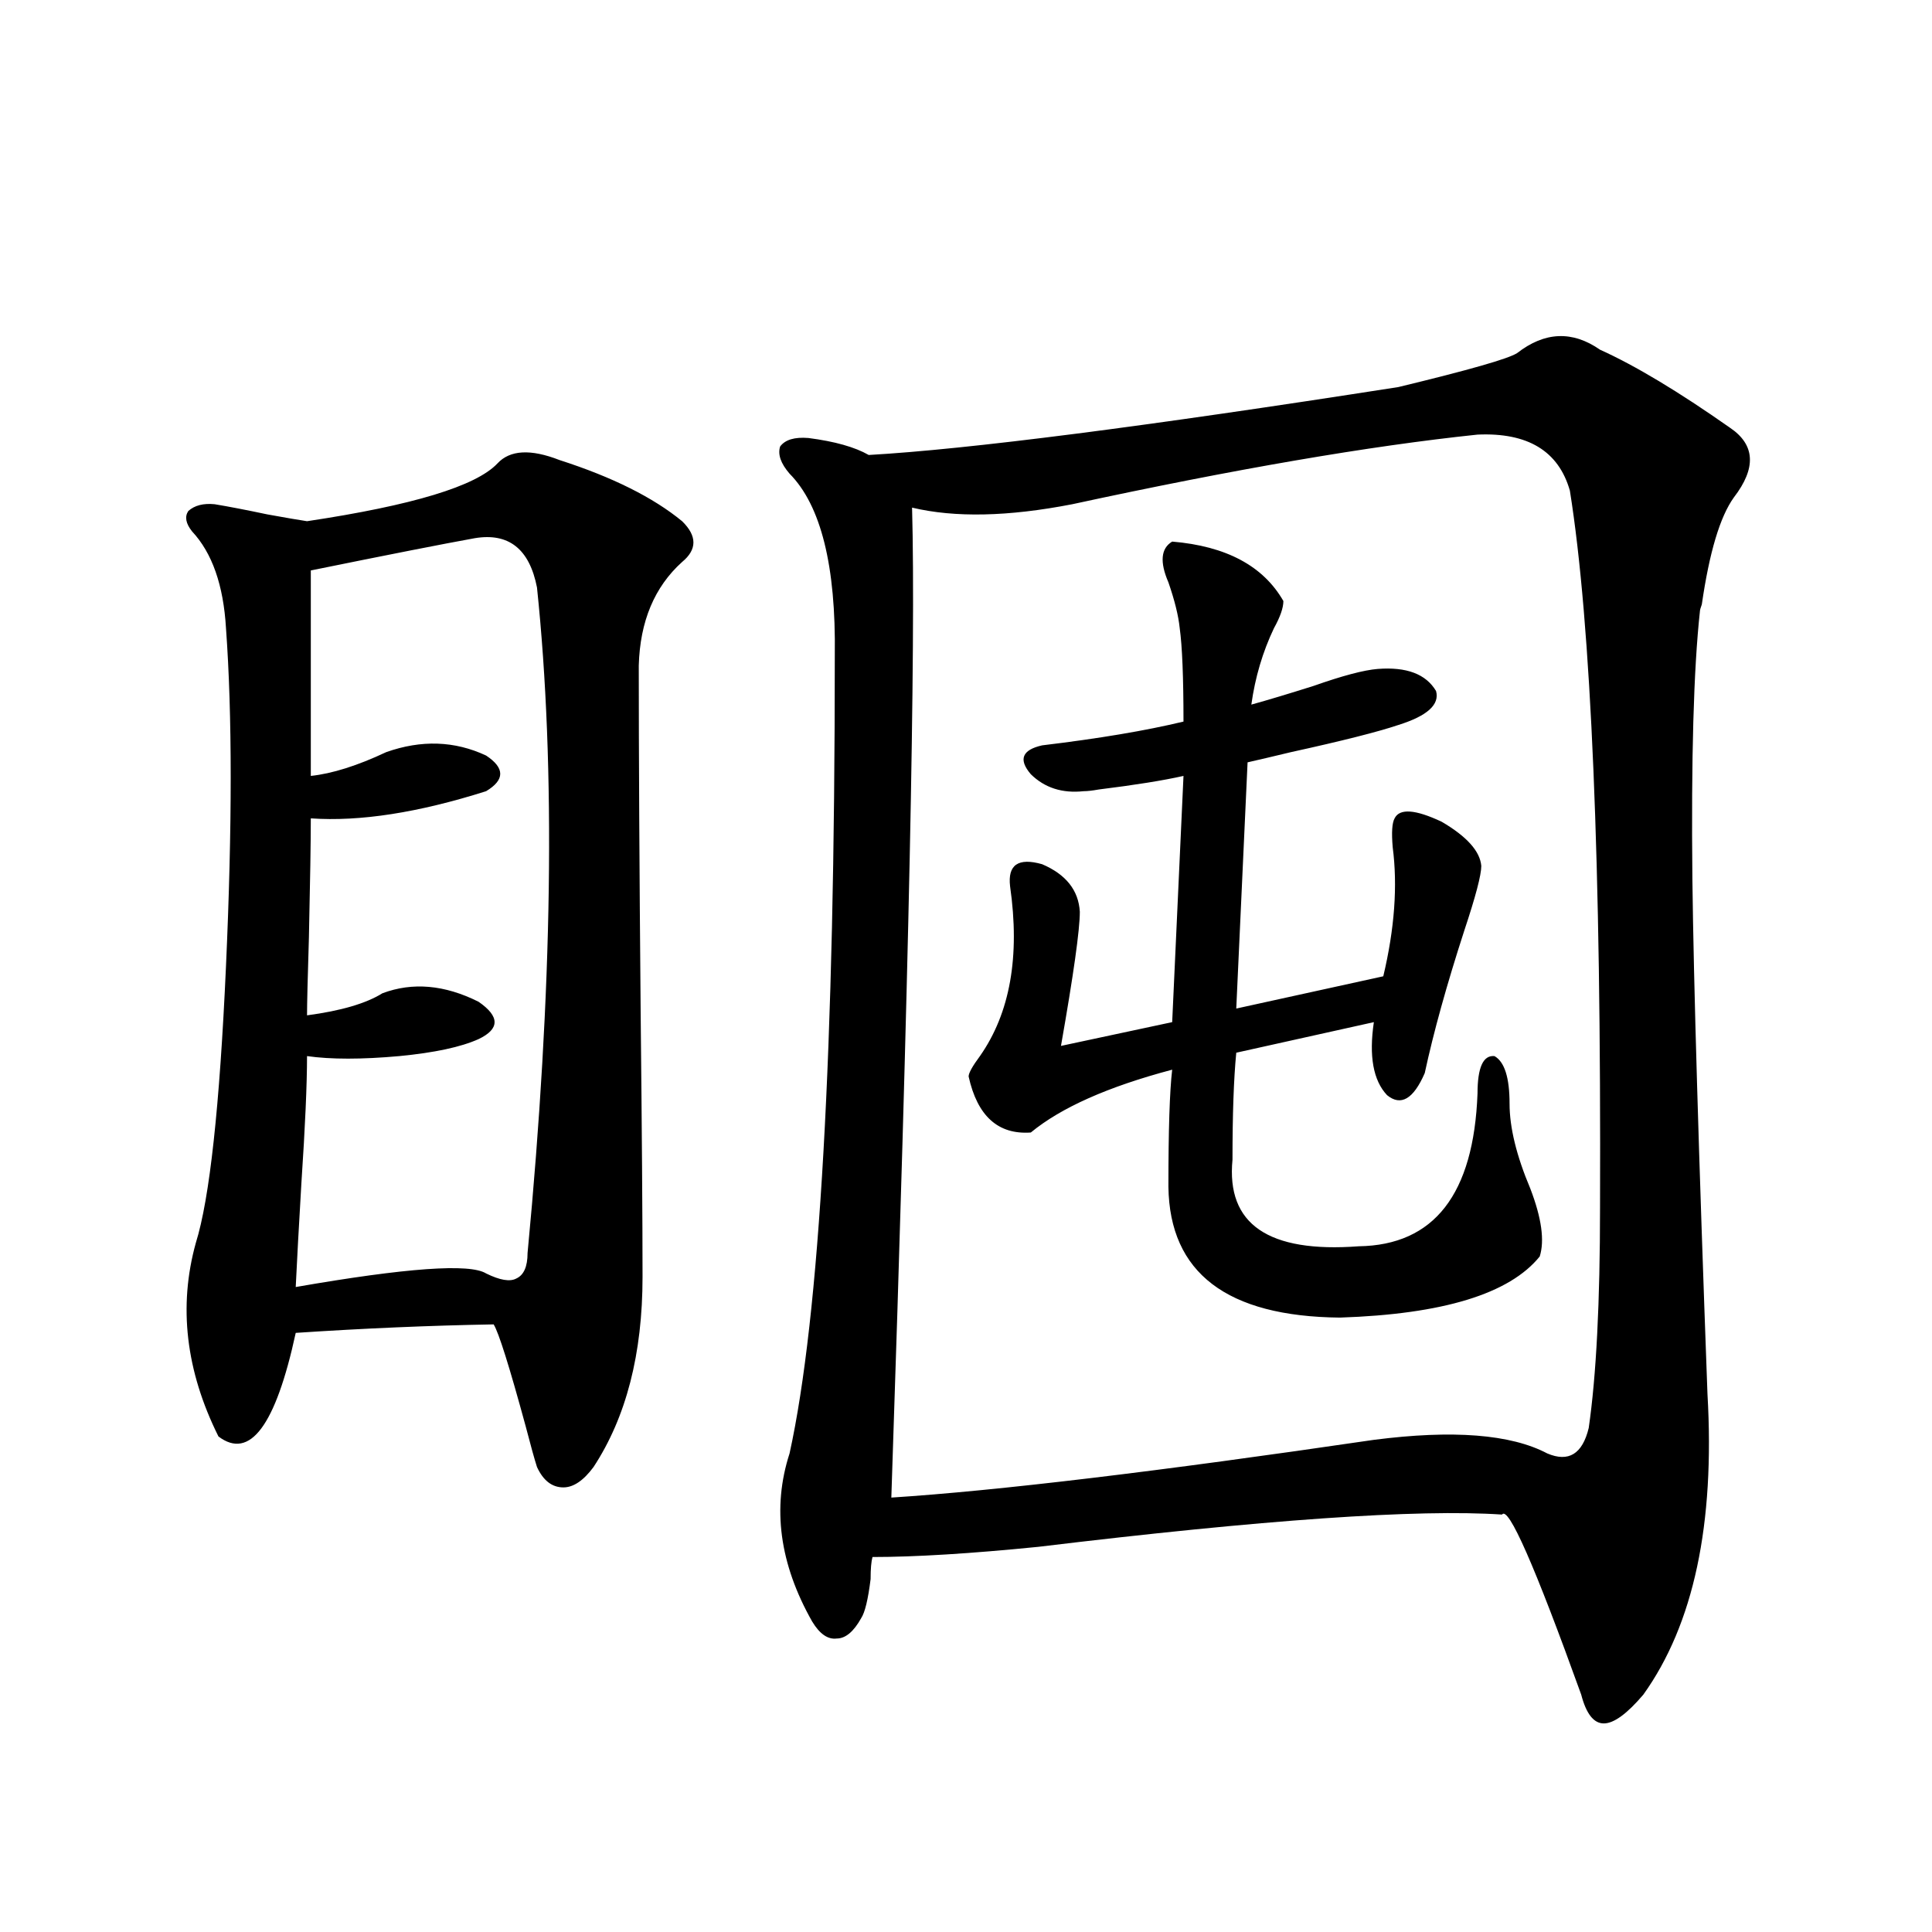
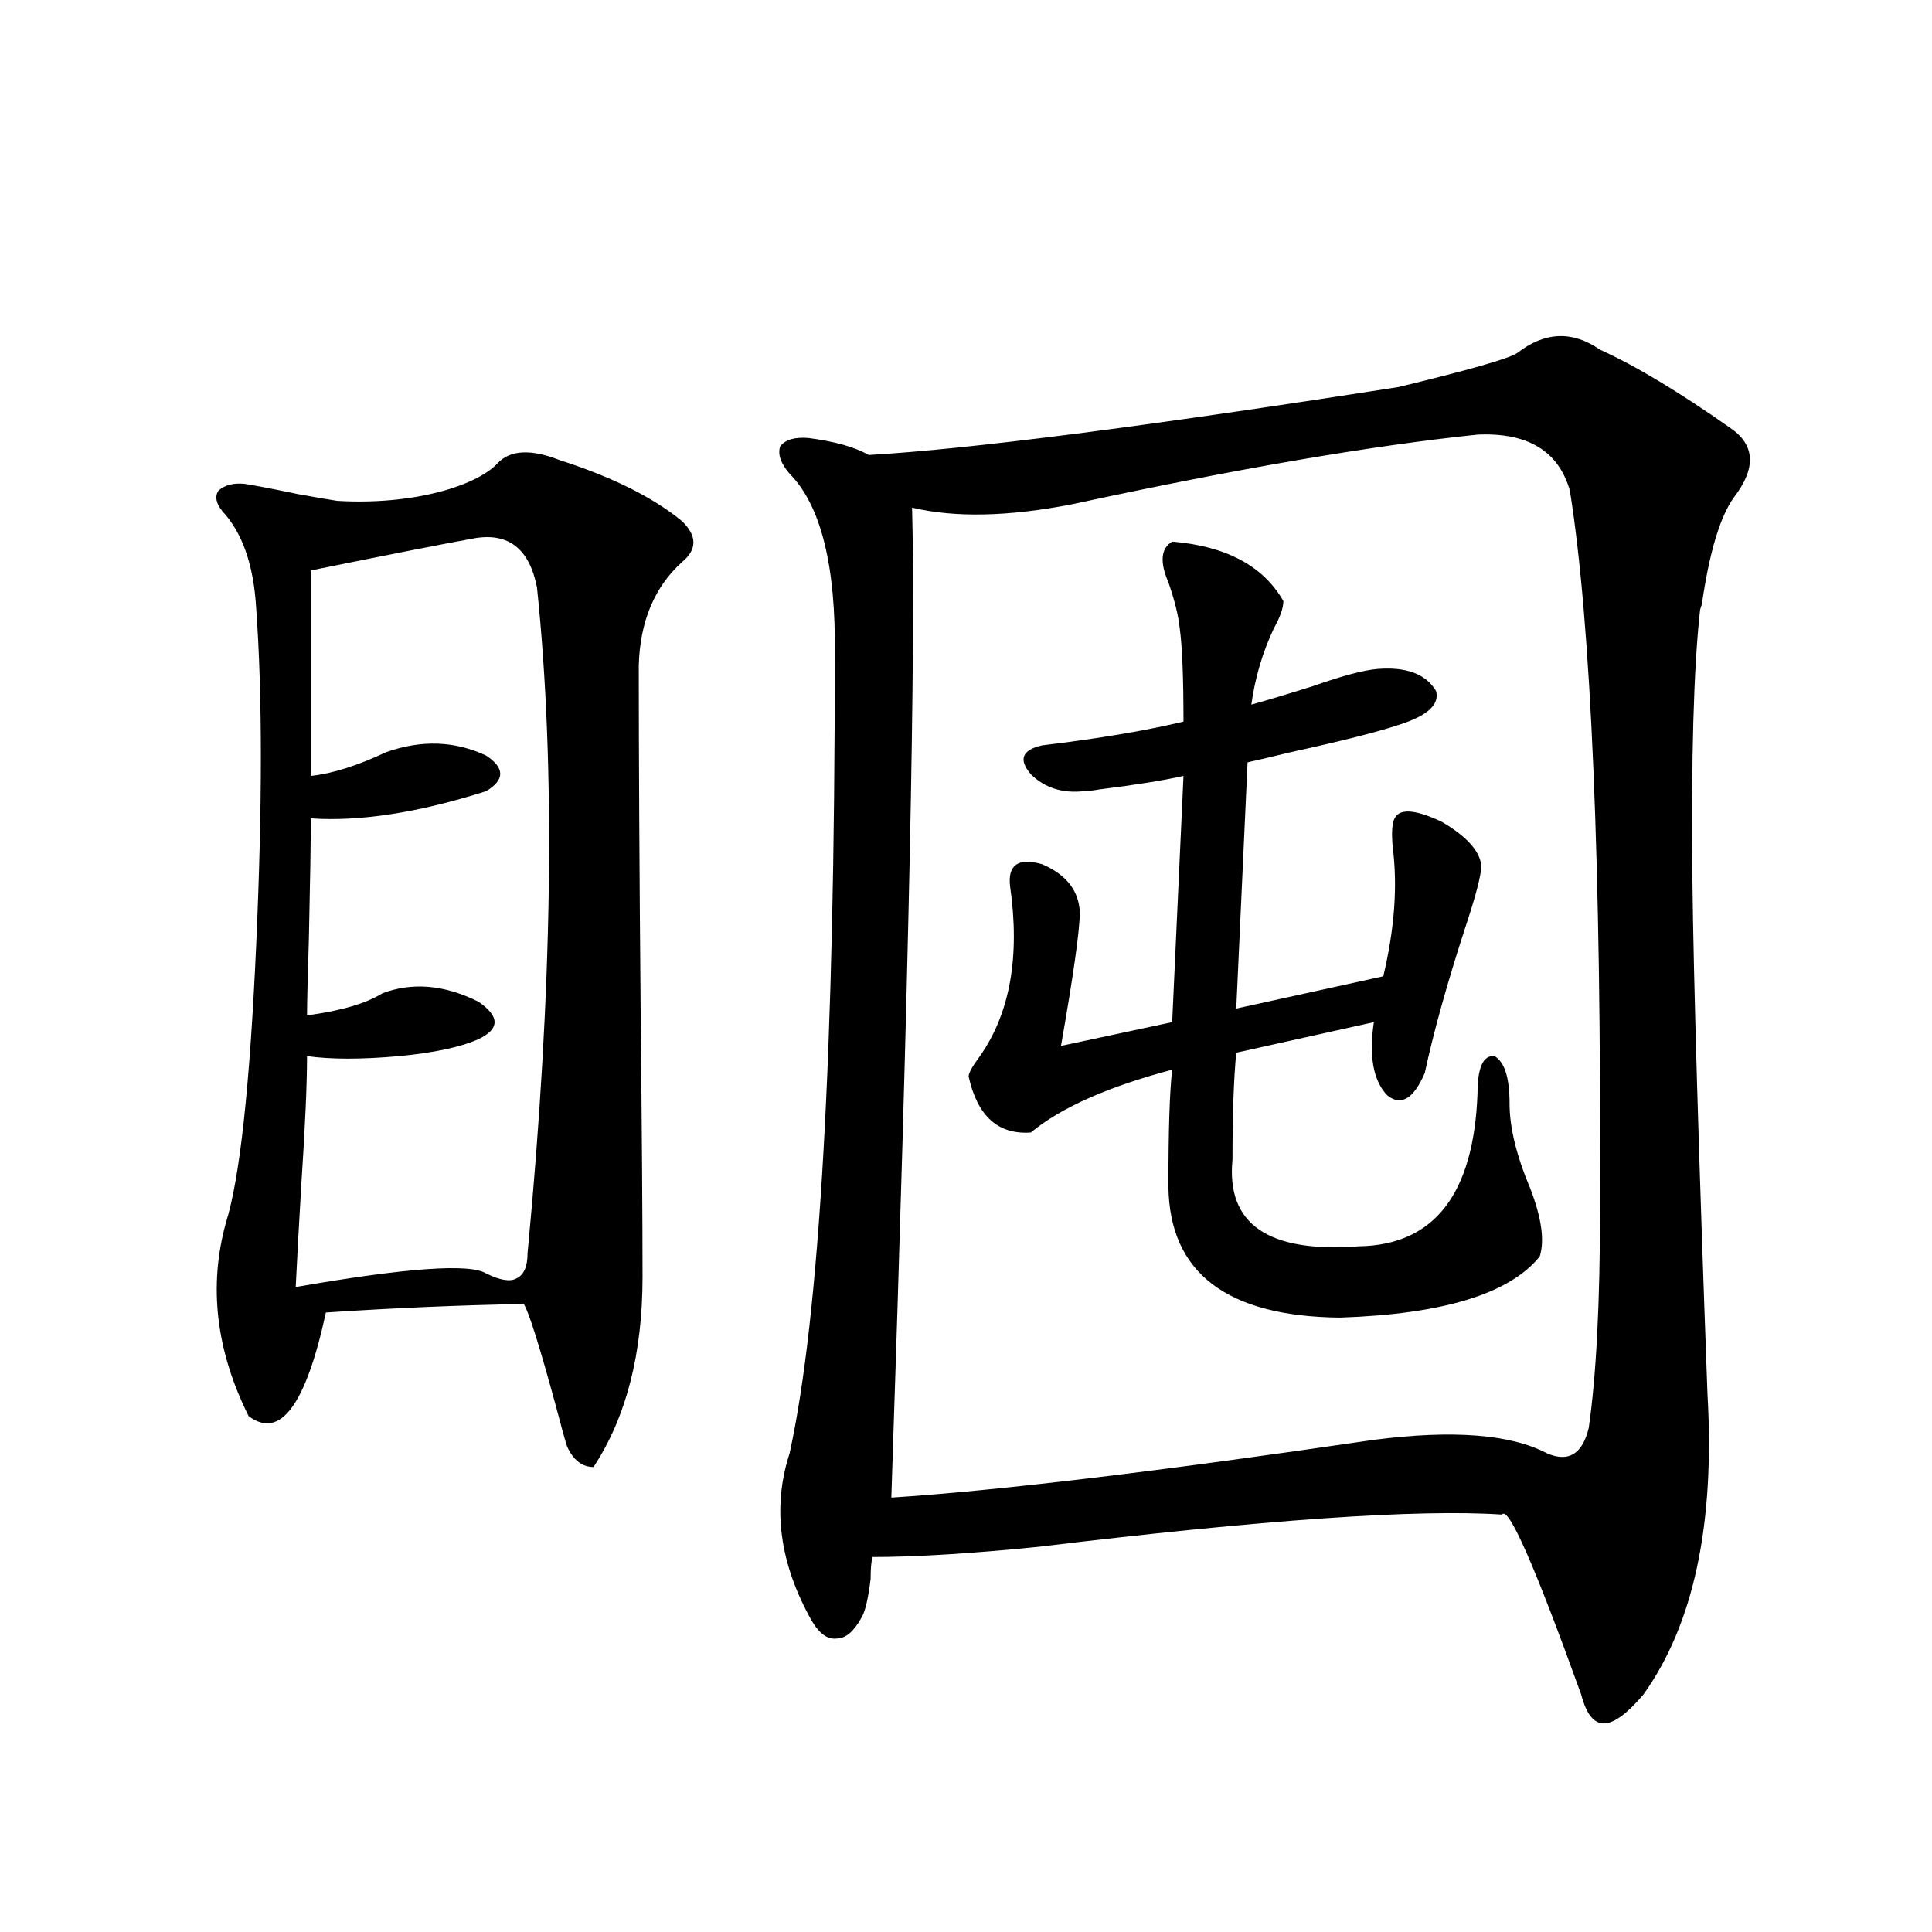
<svg xmlns="http://www.w3.org/2000/svg" version="1.1" id="图层_1" x="0px" y="0px" width="1000px" height="1000px" viewBox="0 0 1000 1000" enable-background="new 0 0 1000 1000" xml:space="preserve">
-   <path d="M257.457,239.895c6.494-7.031,17.226-7.607,32.194-1.758c27.316,8.789,48.444,19.336,63.413,31.641  c7.805,7.622,7.805,14.653,0,21.094c-14.313,12.896-21.798,30.762-22.438,53.613c0,44.536,0.32,104.302,0.976,179.297  c0.641,61.523,0.976,107.227,0.976,137.109c0,39.854-8.46,72.661-25.365,98.438c-5.213,7.031-10.411,10.547-15.609,10.547  c-5.854,0-10.411-3.516-13.658-10.547c-1.311-4.092-3.262-11.123-5.854-21.094c-8.46-31.05-13.993-48.628-16.585-52.734  c-33.17,0.591-67.315,2.061-102.437,4.395c-10.411,48.052-23.749,65.918-39.999,53.613c-16.92-33.975-20.822-67.373-11.707-100.195  c7.149-22.852,12.348-70.601,15.609-143.262c3.247-72.07,3.247-130.366,0-174.902c-1.311-22.261-7.164-38.96-17.561-50.098  c-3.262-4.092-3.902-7.607-1.951-10.547c3.247-2.925,7.805-4.092,13.658-3.516c7.149,1.182,16.25,2.939,27.316,5.273  c9.756,1.758,16.585,2.939,20.487,3.516C213.556,261.579,246.391,251.623,257.457,239.895z M245.75,278.566  c-16.265,2.939-44.557,8.501-84.876,16.699v106.348c11.052-1.167,24.055-5.273,39.023-12.305c18.201-6.44,35.441-5.85,51.706,1.758  c9.756,6.455,9.756,12.607,0,18.457c-35.121,11.138-65.364,15.82-90.729,14.063c0,11.729-0.335,32.231-0.976,61.523  c-0.655,21.094-0.976,34.58-0.976,40.43c17.561-2.334,30.563-6.152,39.023-11.426c15.609-5.85,32.194-4.395,49.755,4.395  c11.052,7.622,11.052,14.063,0,19.336c-9.115,4.106-22.773,7.031-40.975,8.789c-19.512,1.758-35.456,1.758-47.804,0  c0,14.653-0.976,36.626-2.927,65.918c-1.311,22.275-2.286,40.142-2.927,53.613c57.225-9.956,90.074-12.305,98.534-7.031  c7.149,3.516,12.348,4.395,15.609,2.637c3.902-1.758,5.854-6.152,5.854-13.184c13.003-136.519,14.634-251.367,4.878-344.531  C274.042,284.143,263.311,275.642,245.75,278.566z M828.175,181.008c18.201,8.213,40.64,21.685,67.315,40.43  c13.003,8.789,13.658,20.806,1.951,36.035c-7.164,9.971-12.683,28.428-16.585,55.371c-0.655,1.758-0.976,2.939-0.976,3.516  c-3.262,29.883-4.558,76.177-3.902,138.867c0.641,53.325,3.247,142.095,7.805,266.309c3.902,67.388-7.164,119.229-33.17,155.566  c-8.46,9.957-15.289,14.941-20.487,14.941c-5.213,0-9.115-4.984-11.707-14.941c-24.069-66.797-37.728-97.847-40.975-93.164  c-43.581-2.925-123.579,2.637-239.994,16.699c-35.121,3.516-63.748,5.273-85.852,5.273c-0.655,2.349-0.976,6.152-0.976,11.426  c-1.311,10.547-2.927,17.276-4.878,20.215c-3.902,7.031-8.14,10.547-12.683,10.547c-4.558,0.577-8.78-2.348-12.683-8.789  c-16.92-29.883-20.822-58.887-11.707-87.012c15.609-70.889,23.414-208.589,23.414-413.086c0.641-46.279-7.164-77.632-23.414-94.043  c-4.558-5.273-6.188-9.956-4.878-14.063c2.592-3.516,7.47-4.971,14.634-4.395c13.658,1.758,24.055,4.697,31.219,8.789  c51.371-2.925,142.756-14.639,274.14-35.156c36.417-8.789,56.904-14.639,61.462-17.578  C799.548,171.643,813.861,171.052,828.175,181.008z M812.565,253.957c-5.854-20.503-21.798-30.171-47.804-29.004  c-55.943,5.864-125.851,17.881-209.751,36.035c-33.17,6.455-60.821,7.031-82.925,1.758c1.951,70.903-1.631,241.699-10.731,512.402  c54.633-3.516,137.878-13.472,249.75-29.883c40.975-5.273,70.883-2.925,89.754,7.031c11.052,4.697,18.201,0.303,21.463-13.184  c3.902-26.943,5.854-65.039,5.854-114.258C828.815,446.74,823.617,323.103,812.565,253.957z M560.864,409.523  c-11.066,1.182-20.167-1.758-27.316-8.789c-6.509-7.607-4.558-12.593,5.854-14.941c29.268-3.516,53.657-7.607,73.169-12.305  c0-22.852-0.655-38.96-1.951-48.34c-0.655-6.44-2.606-14.351-5.854-23.73c-4.558-10.547-3.902-17.578,1.951-21.094  c27.957,2.349,47.148,12.607,57.56,30.762c0,3.516-1.631,8.213-4.878,14.063c-5.854,12.305-9.756,25.488-11.707,39.551  c8.445-2.334,19.177-5.562,32.194-9.668c14.954-5.273,26.006-8.198,33.17-8.789c14.954-1.167,25.03,2.637,30.243,11.426  c1.951,7.031-4.558,12.896-19.512,17.578c-10.411,3.516-28.947,8.213-55.608,14.063c-9.756,2.349-17.24,4.106-22.438,5.273  l-5.854,127.441l76.096-16.699c5.854-24.609,7.47-46.87,4.878-66.797c-0.655-7.607-0.335-12.593,0.976-14.941  c2.592-5.273,10.731-4.683,24.39,1.758c13.003,7.622,19.832,15.244,20.487,22.852c0,4.697-2.927,15.82-8.78,33.398  c-9.115,28.125-15.944,52.734-20.487,73.828c-5.854,13.486-12.362,17.29-19.512,11.426c-7.164-7.607-9.436-20.215-6.829-37.793  l-71.218,15.82c-1.311,13.486-1.951,31.943-1.951,55.371c-3.262,33.398,18.536,48.34,65.364,44.824  c39.023-0.576,59.511-26.943,61.462-79.102c0-13.472,2.927-19.912,8.78-19.336c5.198,2.939,7.805,11.138,7.805,24.609  c0,12.305,3.567,26.958,10.731,43.945c5.854,15.244,7.47,26.958,4.878,35.156c-15.609,19.336-50.09,29.883-103.412,31.641  c-58.535-0.576-88.138-23.14-88.778-67.676c0-29.292,0.641-49.507,1.951-60.645c-33.17,8.789-57.56,19.639-73.169,32.52  c-16.92,1.182-27.651-8.486-32.194-29.004c0-1.758,1.951-5.273,5.854-10.547c15.609-22.261,20.808-51.553,15.609-87.891  c-1.311-11.123,4.223-14.941,16.585-11.426c12.348,5.273,18.856,13.486,19.512,24.609c0,9.38-3.262,32.52-9.756,69.434l57.56-12.305  l5.854-127.441c-10.411,2.349-25.045,4.697-43.901,7.031C565.407,409.235,562.815,409.523,560.864,409.523z" />
+   <path d="M257.457,239.895c6.494-7.031,17.226-7.607,32.194-1.758c27.316,8.789,48.444,19.336,63.413,31.641  c7.805,7.622,7.805,14.653,0,21.094c-14.313,12.896-21.798,30.762-22.438,53.613c0,44.536,0.32,104.302,0.976,179.297  c0.641,61.523,0.976,107.227,0.976,137.109c0,39.854-8.46,72.661-25.365,98.438c-5.854,0-10.411-3.516-13.658-10.547c-1.311-4.092-3.262-11.123-5.854-21.094c-8.46-31.05-13.993-48.628-16.585-52.734  c-33.17,0.591-67.315,2.061-102.437,4.395c-10.411,48.052-23.749,65.918-39.999,53.613c-16.92-33.975-20.822-67.373-11.707-100.195  c7.149-22.852,12.348-70.601,15.609-143.262c3.247-72.07,3.247-130.366,0-174.902c-1.311-22.261-7.164-38.96-17.561-50.098  c-3.262-4.092-3.902-7.607-1.951-10.547c3.247-2.925,7.805-4.092,13.658-3.516c7.149,1.182,16.25,2.939,27.316,5.273  c9.756,1.758,16.585,2.939,20.487,3.516C213.556,261.579,246.391,251.623,257.457,239.895z M245.75,278.566  c-16.265,2.939-44.557,8.501-84.876,16.699v106.348c11.052-1.167,24.055-5.273,39.023-12.305c18.201-6.44,35.441-5.85,51.706,1.758  c9.756,6.455,9.756,12.607,0,18.457c-35.121,11.138-65.364,15.82-90.729,14.063c0,11.729-0.335,32.231-0.976,61.523  c-0.655,21.094-0.976,34.58-0.976,40.43c17.561-2.334,30.563-6.152,39.023-11.426c15.609-5.85,32.194-4.395,49.755,4.395  c11.052,7.622,11.052,14.063,0,19.336c-9.115,4.106-22.773,7.031-40.975,8.789c-19.512,1.758-35.456,1.758-47.804,0  c0,14.653-0.976,36.626-2.927,65.918c-1.311,22.275-2.286,40.142-2.927,53.613c57.225-9.956,90.074-12.305,98.534-7.031  c7.149,3.516,12.348,4.395,15.609,2.637c3.902-1.758,5.854-6.152,5.854-13.184c13.003-136.519,14.634-251.367,4.878-344.531  C274.042,284.143,263.311,275.642,245.75,278.566z M828.175,181.008c18.201,8.213,40.64,21.685,67.315,40.43  c13.003,8.789,13.658,20.806,1.951,36.035c-7.164,9.971-12.683,28.428-16.585,55.371c-0.655,1.758-0.976,2.939-0.976,3.516  c-3.262,29.883-4.558,76.177-3.902,138.867c0.641,53.325,3.247,142.095,7.805,266.309c3.902,67.388-7.164,119.229-33.17,155.566  c-8.46,9.957-15.289,14.941-20.487,14.941c-5.213,0-9.115-4.984-11.707-14.941c-24.069-66.797-37.728-97.847-40.975-93.164  c-43.581-2.925-123.579,2.637-239.994,16.699c-35.121,3.516-63.748,5.273-85.852,5.273c-0.655,2.349-0.976,6.152-0.976,11.426  c-1.311,10.547-2.927,17.276-4.878,20.215c-3.902,7.031-8.14,10.547-12.683,10.547c-4.558,0.577-8.78-2.348-12.683-8.789  c-16.92-29.883-20.822-58.887-11.707-87.012c15.609-70.889,23.414-208.589,23.414-413.086c0.641-46.279-7.164-77.632-23.414-94.043  c-4.558-5.273-6.188-9.956-4.878-14.063c2.592-3.516,7.47-4.971,14.634-4.395c13.658,1.758,24.055,4.697,31.219,8.789  c51.371-2.925,142.756-14.639,274.14-35.156c36.417-8.789,56.904-14.639,61.462-17.578  C799.548,171.643,813.861,171.052,828.175,181.008z M812.565,253.957c-5.854-20.503-21.798-30.171-47.804-29.004  c-55.943,5.864-125.851,17.881-209.751,36.035c-33.17,6.455-60.821,7.031-82.925,1.758c1.951,70.903-1.631,241.699-10.731,512.402  c54.633-3.516,137.878-13.472,249.75-29.883c40.975-5.273,70.883-2.925,89.754,7.031c11.052,4.697,18.201,0.303,21.463-13.184  c3.902-26.943,5.854-65.039,5.854-114.258C828.815,446.74,823.617,323.103,812.565,253.957z M560.864,409.523  c-11.066,1.182-20.167-1.758-27.316-8.789c-6.509-7.607-4.558-12.593,5.854-14.941c29.268-3.516,53.657-7.607,73.169-12.305  c0-22.852-0.655-38.96-1.951-48.34c-0.655-6.44-2.606-14.351-5.854-23.73c-4.558-10.547-3.902-17.578,1.951-21.094  c27.957,2.349,47.148,12.607,57.56,30.762c0,3.516-1.631,8.213-4.878,14.063c-5.854,12.305-9.756,25.488-11.707,39.551  c8.445-2.334,19.177-5.562,32.194-9.668c14.954-5.273,26.006-8.198,33.17-8.789c14.954-1.167,25.03,2.637,30.243,11.426  c1.951,7.031-4.558,12.896-19.512,17.578c-10.411,3.516-28.947,8.213-55.608,14.063c-9.756,2.349-17.24,4.106-22.438,5.273  l-5.854,127.441l76.096-16.699c5.854-24.609,7.47-46.87,4.878-66.797c-0.655-7.607-0.335-12.593,0.976-14.941  c2.592-5.273,10.731-4.683,24.39,1.758c13.003,7.622,19.832,15.244,20.487,22.852c0,4.697-2.927,15.82-8.78,33.398  c-9.115,28.125-15.944,52.734-20.487,73.828c-5.854,13.486-12.362,17.29-19.512,11.426c-7.164-7.607-9.436-20.215-6.829-37.793  l-71.218,15.82c-1.311,13.486-1.951,31.943-1.951,55.371c-3.262,33.398,18.536,48.34,65.364,44.824  c39.023-0.576,59.511-26.943,61.462-79.102c0-13.472,2.927-19.912,8.78-19.336c5.198,2.939,7.805,11.138,7.805,24.609  c0,12.305,3.567,26.958,10.731,43.945c5.854,15.244,7.47,26.958,4.878,35.156c-15.609,19.336-50.09,29.883-103.412,31.641  c-58.535-0.576-88.138-23.14-88.778-67.676c0-29.292,0.641-49.507,1.951-60.645c-33.17,8.789-57.56,19.639-73.169,32.52  c-16.92,1.182-27.651-8.486-32.194-29.004c0-1.758,1.951-5.273,5.854-10.547c15.609-22.261,20.808-51.553,15.609-87.891  c-1.311-11.123,4.223-14.941,16.585-11.426c12.348,5.273,18.856,13.486,19.512,24.609c0,9.38-3.262,32.52-9.756,69.434l57.56-12.305  l5.854-127.441c-10.411,2.349-25.045,4.697-43.901,7.031C565.407,409.235,562.815,409.523,560.864,409.523z" />
</svg>